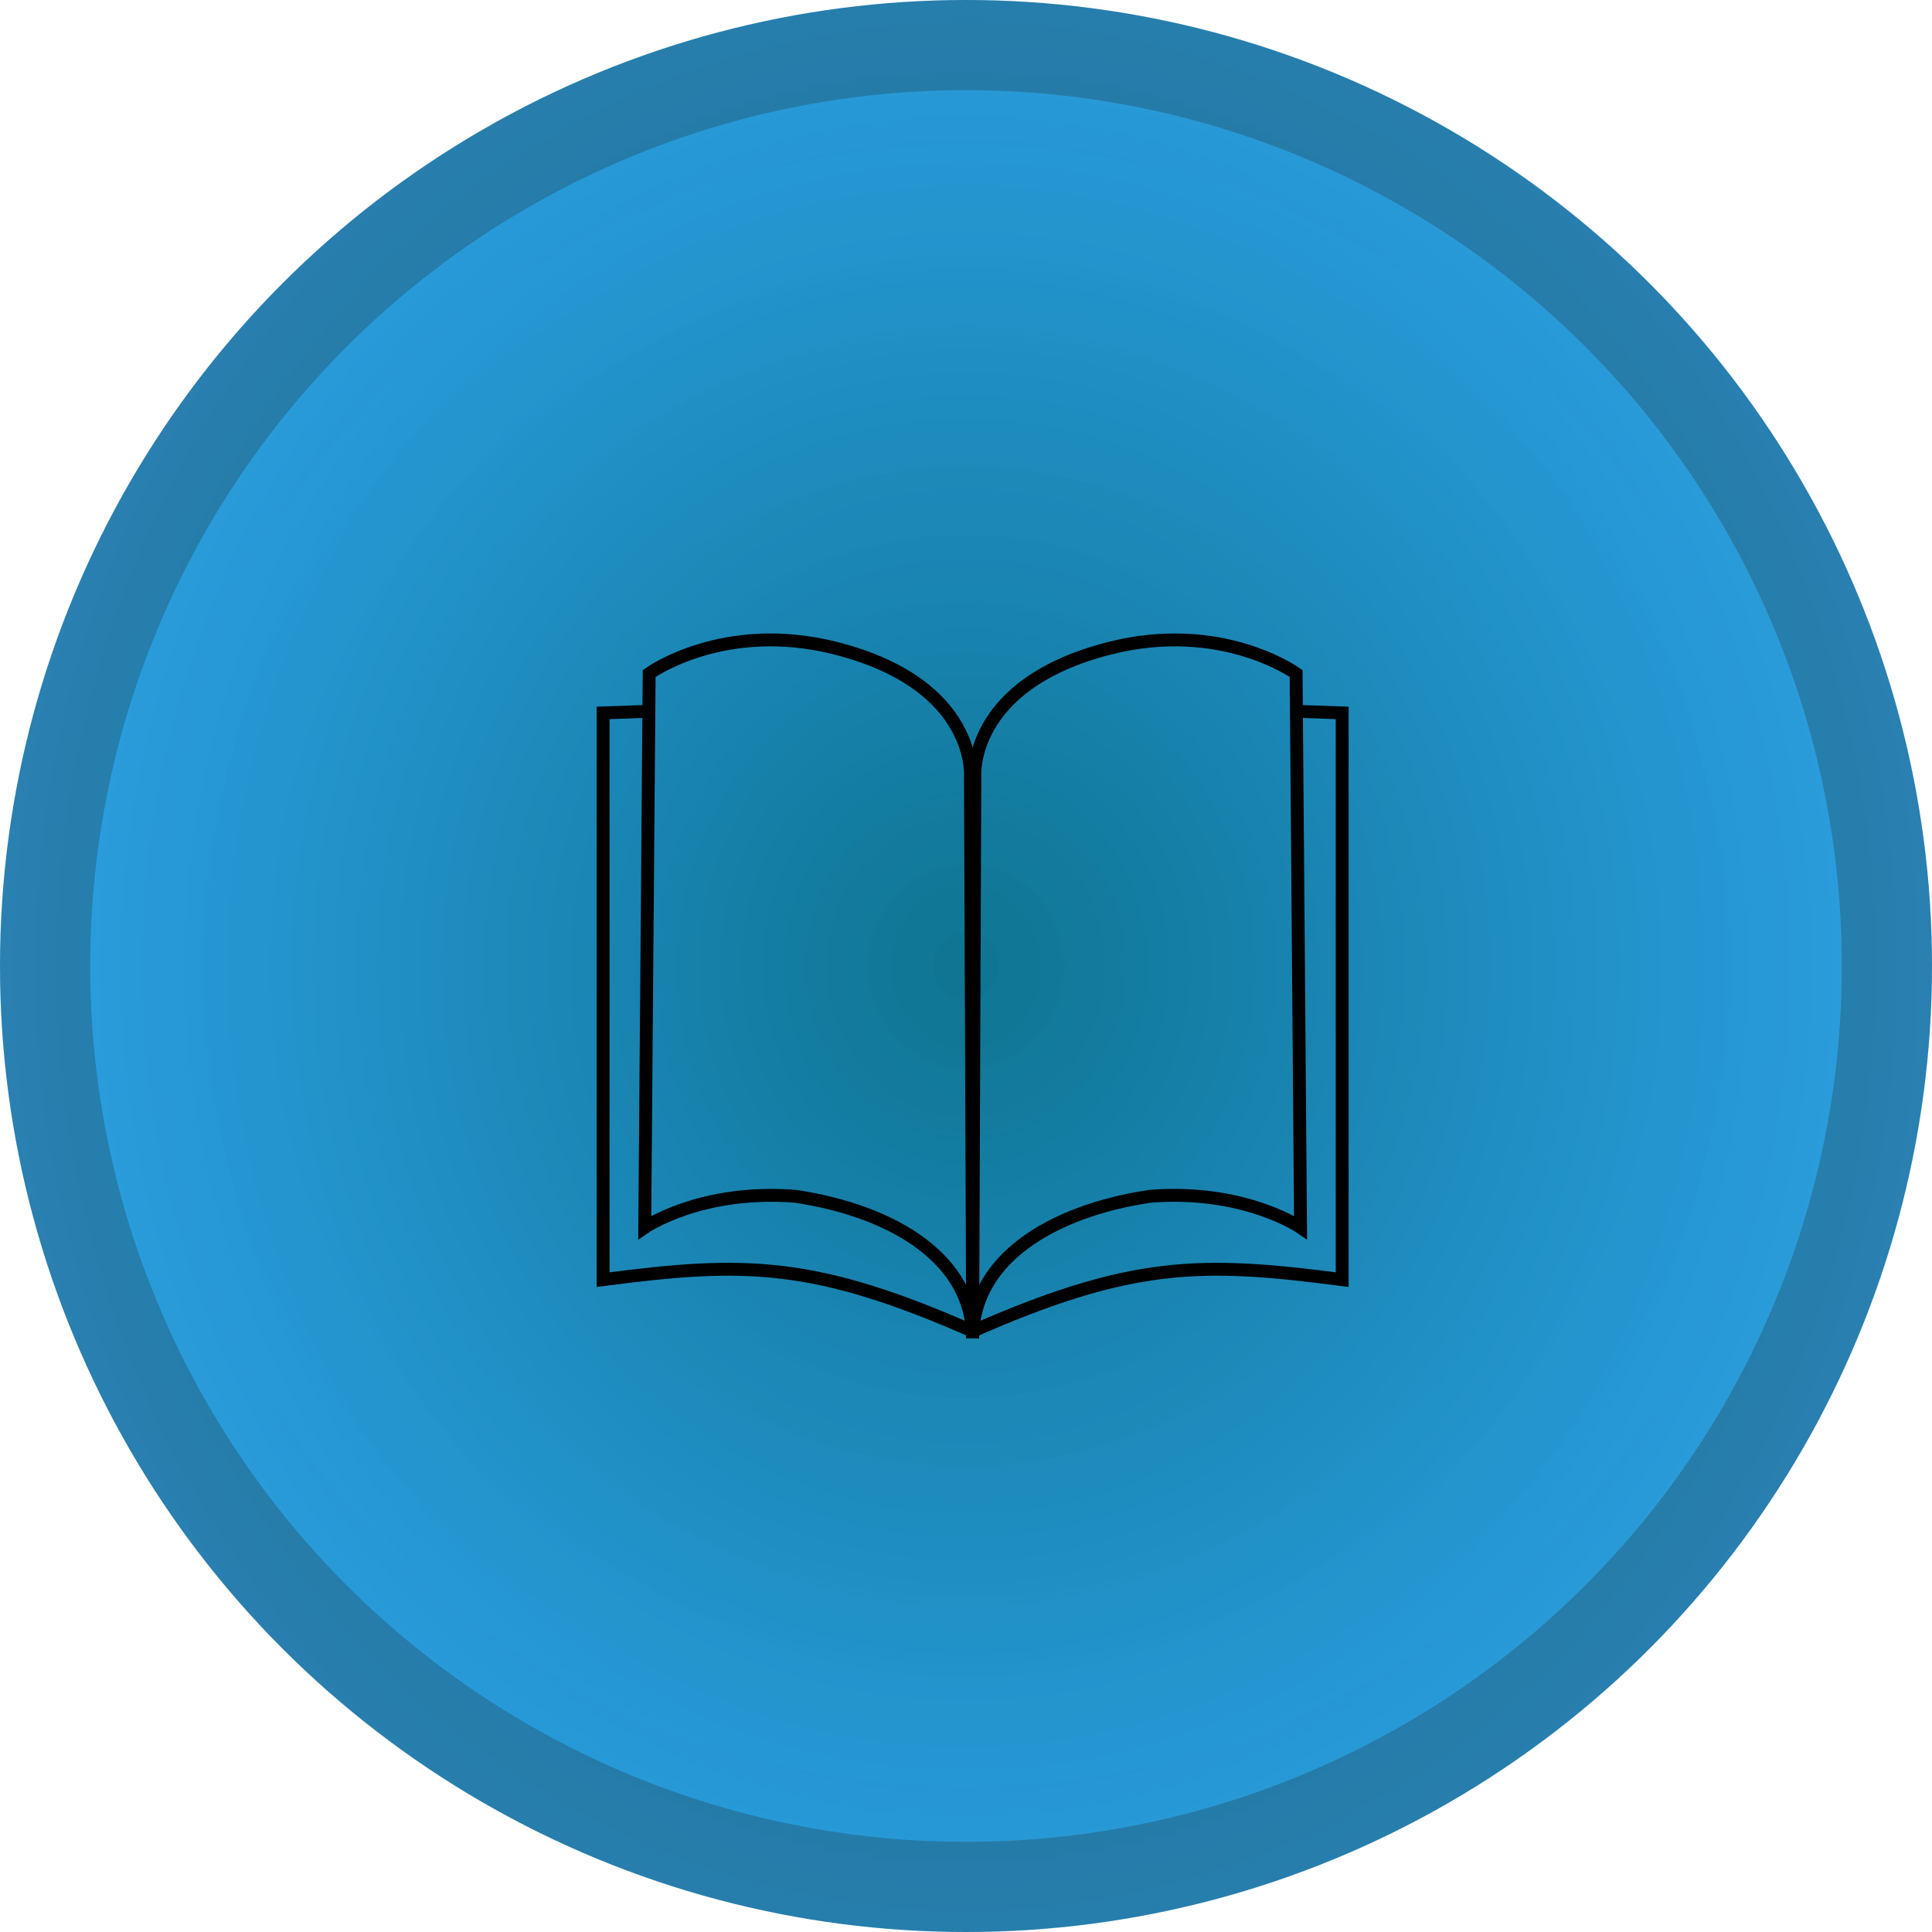
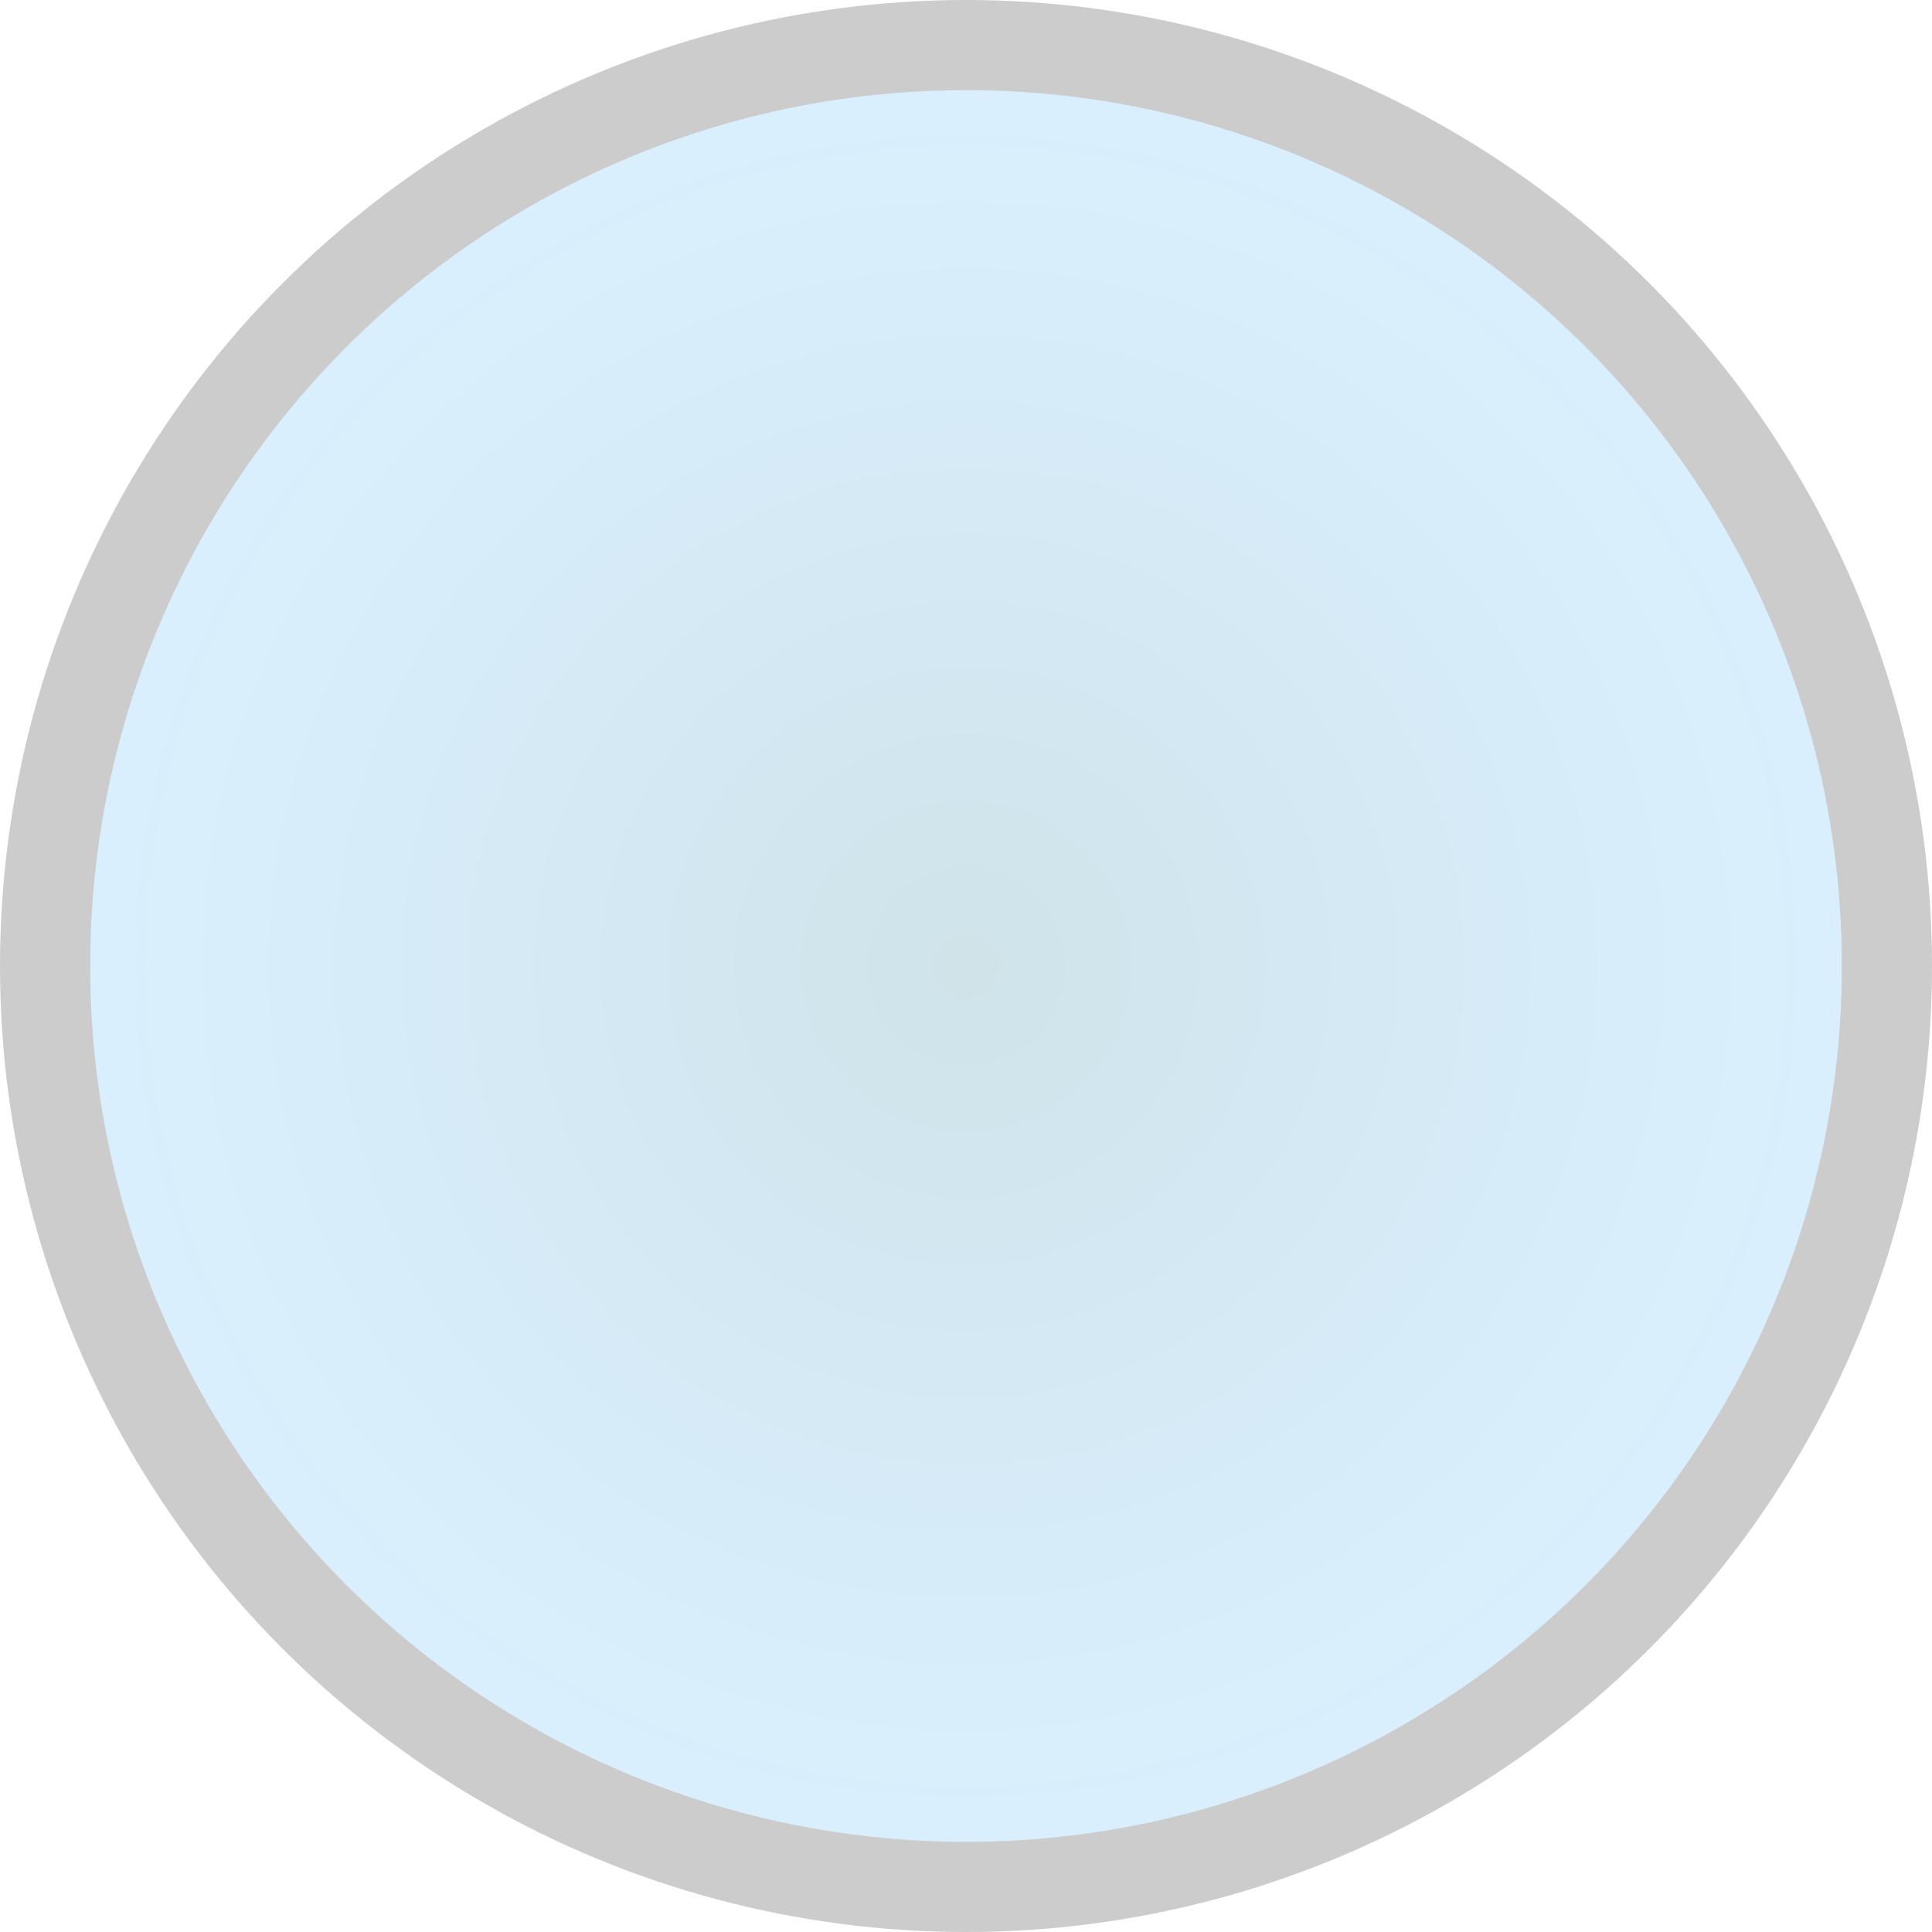
<svg xmlns="http://www.w3.org/2000/svg" xmlns:ns1="http://sodipodi.sourceforge.net/DTD/sodipodi-0.dtd" xmlns:ns2="http://www.inkscape.org/namespaces/inkscape" xmlns:xlink="http://www.w3.org/1999/xlink" width="150" height="150" viewBox="0 0 150 150" fill="none" version="1.1" id="svg17" ns1:docname="Lore Keeper.svg" ns2:version="1.1 (c68e22c387, 2021-05-23)">
  <ns1:namedview id="namedview19" pagecolor="#ffffff" bordercolor="#666666" borderopacity="1.0" ns2:pageshadow="2" ns2:pageopacity="0.0" ns2:pagecheckerboard="0" showgrid="false" ns2:zoom="2.9066667" ns2:cx="-1.8922018" ns2:cy="88.589449" ns2:window-width="1920" ns2:window-height="1057" ns2:window-x="1912" ns2:window-y="-8" ns2:window-maximized="1" ns2:current-layer="g6" />
-   <circle cx="75" cy="75" fill="url(#paint0_linear)" id="circle2" style="fill-opacity:1;fill:url(#radialGradient980)" r="75" />
  <g opacity="0.2" id="g6">
    <circle cx="75" cy="75" r="71.5" stroke="black" stroke-width="7" id="circle4" style="fill-opacity:1.0;fill:url(#radialGradient2274)" />
  </g>
  <defs id="defs15">
    <linearGradient id="paint0_linear" x1="0" y1="0" x2="150" y2="150" gradientUnits="userSpaceOnUse">
      <stop stop-color="#0F7591" id="stop10" />
      <stop offset="1" stop-color="#0992B3" id="stop12" style="stop-color:#049aff;stop-opacity:0.715" />
    </linearGradient>
    <radialGradient ns2:collect="always" xlink:href="#paint0_linear" id="radialGradient980" cx="75" cy="75" fx="75" fy="75" r="75" gradientUnits="userSpaceOnUse" gradientTransform="matrix(1.61,-0.003,0.003,1.753,-45.976,-56.217)" />
    <radialGradient ns2:collect="always" xlink:href="#paint0_linear" id="radialGradient2274" cx="75" cy="75" fx="75" fy="75" r="75" gradientUnits="userSpaceOnUse" />
  </defs>
-   <path style="fill:none;stroke:#000000;stroke-width:1px;stroke-linecap:butt;stroke-linejoin:miter;stroke-opacity:1" d="m 75.516,103.898 0.172,-43.521 c 0,0 -0.645,-7.2 10.414,-10.036 8.743,-2.242 14.529,1.951 14.529,1.951 l 0.344,43.005 c 0,0 -4.374,-3.011 -11.726,-2.413 -7.706,1.165 -13.732,4.953 -13.733,11.014" id="path13370" ns1:nodetypes="ccscccc" />
-   <path style="fill:none;stroke:#000000;stroke-width:1px;stroke-linecap:butt;stroke-linejoin:miter;stroke-opacity:1" d="m 100.707,55.226 3.5,0.125 v 44 C 93.269,97.923 87.842,97.894 75.289,103.453" id="path16574" ns1:nodetypes="cccc" />
-   <path style="fill:none;stroke:#000000;stroke-width:1px;stroke-linecap:butt;stroke-linejoin:miter;stroke-opacity:1" d="m 75.516,103.898 -0.172,-43.521 c 0,0 0.645,-7.2 -10.414,-10.036 -8.743,-2.242 -14.529,1.951 -14.529,1.951 l -0.344,43.005 c 0,0 4.374,-3.011 11.726,-2.413 7.706,1.165 13.732,4.953 13.733,11.014" id="path19905" ns1:nodetypes="ccscccc" />
-   <path style="fill:none;stroke:#000000;stroke-width:1px;stroke-linecap:butt;stroke-linejoin:miter;stroke-opacity:1" d="m 50.325,55.226 -3.5,0.125 v 44 c 10.939,-1.428 16.365,-1.457 28.918,4.102" id="path19907" ns1:nodetypes="cccc" />
</svg>